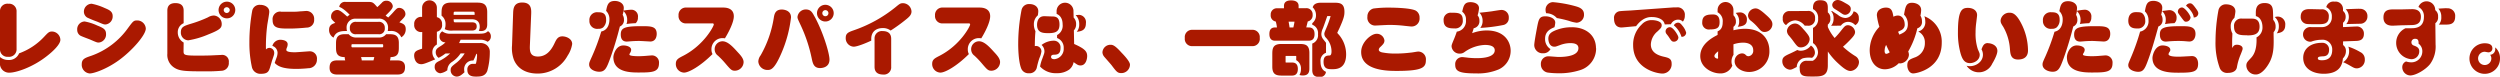
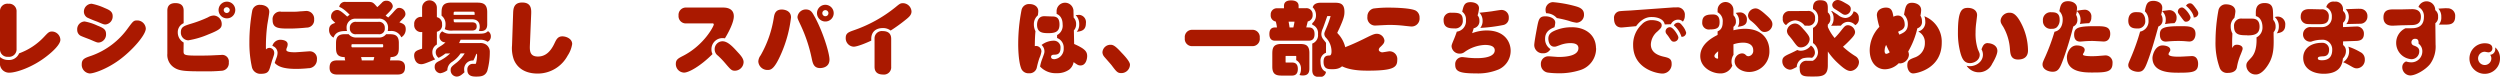
<svg xmlns="http://www.w3.org/2000/svg" viewBox="0 0 754.44 23.16">
  <defs>
    <style>.cls-1{fill:#aa1900;}</style>
  </defs>
  <title>アセット 15</title>
  <g id="レイヤー_2" data-name="レイヤー 2">
    <g id="text">
      <path class="cls-1" d="M5,14.74a2.26,2.26,0,0,1-2.52,2.4A2.25,2.25,0,0,1,0,14.74V3.53a2.24,2.24,0,0,1,2.52-2.4A2.25,2.25,0,0,1,5,3.53ZM0,17.21a3.72,3.72,0,0,0,2.5.89,3.25,3.25,0,0,0,3.26-2,19.35,19.35,0,0,0,7.56-5c1.2-1.27,1.49-1.59,2.38-1.59a2.59,2.59,0,0,1,2.52,2.5c0,1.39-2.28,3.53-4.08,4.92-4.39,3.46-9.36,5-11.26,5A2.75,2.75,0,0,1,0,18.77Z" />
      <path class="cls-1" d="M25.54,6.48a15.41,15.41,0,0,1,3.76,1.2C31.08,8.4,32,8.81,32,10.25a2.44,2.44,0,0,1-2.18,2.59c-.48,0-.56,0-2.52-.86-.51-.22-2.72-1-3.12-1.27A2,2,0,0,1,23.3,9,2.33,2.33,0,0,1,25.54,6.48Zm-.87,12.89c0-1.58,1-1.9,2.88-2.54A23,23,0,0,0,38.64,8.45c1.49-2,1.68-2.28,2.71-2.28A2.6,2.6,0,0,1,44,8.62c0,1.94-4.12,6.65-8.11,9.55-3.74,2.71-7.58,4-8.81,4A2.63,2.63,0,0,1,24.67,19.37Zm3-18.24a17.78,17.78,0,0,1,3.93,1.29C33,3,34,3.48,34,4.85a2.43,2.43,0,0,1-2.16,2.54c-.51,0-.72-.09-2.52-.86a32,32,0,0,1-3-1.23,2.09,2.09,0,0,1-1-1.82A2.38,2.38,0,0,1,27.65,1.13Z" />
      <path class="cls-1" d="M55.39,15.29c0,1.25,0,1.49,4.11,1.49,1.1,0,3.57,0,5.09-.1l2.2-.1a2,2,0,0,1,2.26,2.26,2.29,2.29,0,0,1-2.23,2.52,51.43,51.43,0,0,1-5.21.17c-5.69,0-7.44-.1-9-1.1a4.53,4.53,0,0,1-2.11-4.23v-13c0-1.66,1-2.26,2.43-2.26,1.65,0,2.49.74,2.49,2.26V7a2.91,2.91,0,0,0-1.77,2.76,3.46,3.46,0,0,0,1.77,3.07Zm-.81-5.57c0-1.61,1-1.92,3-2.54a37.12,37.12,0,0,0,5.18-1.95,3.63,3.63,0,0,1,1.75-.55,2.54,2.54,0,0,1,2.4,2.57c0,1.15-.48,1.73-4,3.12a26,26,0,0,1-6.1,1.8A2.32,2.32,0,0,1,54.58,9.72ZM71,3A2.52,2.52,0,1,1,68.43.5,2.52,2.52,0,0,1,71,3ZM67.51,3a.92.92,0,0,0,.92.92A.94.94,0,0,0,69.34,3a.92.92,0,0,0-1.83,0Z" />
      <path class="cls-1" d="M81.29,14.45a1.47,1.47,0,0,1,1.46,1.44c0,.48,0,.53-.57,2.16-.17.46-.72,2.54-.92,2.95-.33.75-.79,1.27-2.49,1.27A2.6,2.6,0,0,1,76,20.16a33.33,33.33,0,0,1-.74-7.32,52.81,52.81,0,0,1,.84-9.5A2.25,2.25,0,0,1,78.5,1.46c1.47,0,2.76.75,2.76,2.09,0,.67-.55,3.53-.62,4.11a49,49,0,0,0-.38,7.27A1.38,1.38,0,0,1,81.29,14.45ZM84.55,12c.67,0,2.26.19,2.26,1.37a2.66,2.66,0,0,1-.19.91,2.22,2.22,0,0,0-.22.77c0,.72,1.85.72,2.66.72.61,0,4.13-.29,4.4-.29a2.16,2.16,0,0,1,2.18,2.45A2.57,2.57,0,0,1,93,20.59c-.62.08-2.3.2-3.57.2-3.8,0-5.5-.68-6.53-1.8.14-.46.29-.82.5-1.44a4.39,4.39,0,0,0,.36-1.64,2.24,2.24,0,0,0-1.56-2.06A2.5,2.5,0,0,1,84.55,12Zm.19-8.45,2.64,0c1.11,0,2.33,0,3.13-.12.33,0,1.68-.12,1.84-.12A2.35,2.35,0,0,1,94.8,5.88a2.25,2.25,0,0,1-2.3,2.45c-1.23.14-3.46.29-5,.29-3.31,0-5.23,0-5.23-2.55A2.28,2.28,0,0,1,84.74,3.5Z" />
      <path class="cls-1" d="M117,9.36a3,3,0,0,0,.1-.89,2.64,2.64,0,0,0-3-2.83h-6.6a2.63,2.63,0,0,0-2.9,2.83,2.9,2.9,0,0,0,.12.89c-1.54,0-3.36,0-4.06,2A2.58,2.58,0,0,1,99.31,9c0-1.47,1-1.8,1.87-2.09-1.1-1.06-1.27-1.23-1.27-1.9a1.93,1.93,0,0,1,1.87-2c.82,0,2,1.11,3,2l.74-.57c-.17-.17-1.94-2-3.14-2.35A1.7,1.7,0,0,1,104.33.58h6.53c1.63,0,1.68.07,3,1.58.68-.62.75-.7,1.37-1.32a1.66,1.66,0,0,1,1.3-.62,1.89,1.89,0,0,1,2,1.58c0,.55-.17,1-2.16,2.9a8,8,0,0,0,.79.58s.87-.86,1.3-1.34c1.27-1.42,1.41-1.56,2.06-1.56a1.89,1.89,0,0,1,1.83,1.84c0,.7-.39,1.08-1.83,2.52,1.15.41,1.92.68,1.92,2.09a2.77,2.77,0,0,1-1.34,2.43,3.23,3.23,0,0,0-3.31-1.9Zm-15.6,4.1c0-1.53,0-3.14,2.62-3.14h1.2a2.77,2.77,0,0,0,2.3,1h6.7a2.6,2.6,0,0,0,2.3-1h.7c1.53,0,3.14,0,3.14,2.62v1.15c0,1.53,0,3.12-2.49,3.14a4.18,4.18,0,0,1-.2,1H120c1.27,0,2.23.53,2.23,2,0,1.25-.36,2.26-2.23,2.26H101.69c-1.13,0-2.23-.41-2.23-2,0-1.15.28-2.26,2.23-2.26h2.49a3.71,3.71,0,0,1-.16-1c-2.62,0-2.62-1.61-2.62-3.14Zm6.12-3.14a1.69,1.69,0,0,1-1.94-1.85,1.7,1.7,0,0,1,1.94-1.87h6.6a1.73,1.73,0,0,1,2,1.85,1.67,1.67,0,0,1-1.92,1.87ZM106.06,14a.27.27,0,0,0,.28.29h9a.26.26,0,0,0,.29-.29v-.39a.26.26,0,0,0-.29-.28h-9a.27.27,0,0,0-.28.28Zm6.65,4.22c.09-.38.12-.4.24-1h-4a3.84,3.84,0,0,1,.22,1Z" />
      <path class="cls-1" d="M127.42,9.65A2.07,2.07,0,0,1,125,7.39a2.07,2.07,0,0,1,2.38-2.28V2.33a2.23,2.23,0,1,1,4.46,0V5.18a2,2,0,0,1,1.56,2.12,2,2,0,0,1-1.56,2.28v3.86a2.6,2.6,0,0,0-1.37,2.33,3.09,3.09,0,0,0,.87,2.14c-3,1.27-3.6,1.46-4.2,1.46-2,0-2.16-2.23-2.16-2.59,0-1.3.76-1.56,2.4-2.09Zm7,6.5a11.25,11.25,0,0,1-2.06,1.3,2.06,2.06,0,0,1-.87-1.68c0-.94.53-1.27,1.49-1.87a7.74,7.74,0,0,0,1.46-1.13,1.68,1.68,0,0,1-1.8-1.78,1.7,1.7,0,0,1,.82-1.53,3.92,3.92,0,0,0,2.59.72h7.52c2.18,0,2.85,0,3.69-.77a1.75,1.75,0,0,1,.87,1.58,1.7,1.7,0,0,1-1,1.61,3.85,3.85,0,0,0-2.45-.6H139c-.29.62-.29.65-.46,1h6.2a3.06,3.06,0,0,1,1.87.41,2.59,2.59,0,0,1,1.2,2.33,20.81,20.81,0,0,1-.77,5.69c-.62,1.48-1.77,1.68-3.29,1.68-.91,0-2.71,0-2.71-2a1.63,1.63,0,0,1,1.51-1.84l.82,0c.17,0,.22,0,.29-.21a10.27,10.27,0,0,0,.31-2.35c0-.36-.1-.44-.22-.51a13.36,13.36,0,0,1-.91,2.07,2.57,2.57,0,0,0-2.76,2.8,2.21,2.21,0,0,0,.1.72c-1,.94-1.59,1.32-2.38,1.32a1.88,1.88,0,0,1-1.8-2c0-.84.36-1.11,1.92-2.31a10.79,10.79,0,0,0,2.31-2.69H139a8.93,8.93,0,0,1-2.59,2.57A3,3,0,0,0,135,21.19a4.62,4.62,0,0,1-2.16.92,1.87,1.87,0,0,1-1.66-2c0-1,.68-1.35,1.28-1.66a12.38,12.38,0,0,0,3.38-2.33Zm2.5-9.89c0,.48.29.48.48.48h5c.45,0,1.46,0,1.46,1.23,0,.93-.58,1.25-1.46,1.25h-5.74a4.39,4.39,0,0,1-2.45-.43,3.73,3.73,0,0,0,.24-1.42,3.13,3.13,0,0,0-1.2-2.64V4.2c0-1.66,0-3.41,2.83-3.41h7.52c1.68,0,3.43,0,3.43,2.86V7.37c0,1.25-.53,2-1.9,2a2.82,2.82,0,0,1-.65-.08A2.35,2.35,0,0,0,144.77,8c0-.94-.43-2.19-2.42-2.19H136.9ZM143.23,4c0-.31-.07-.48-.48-.48h-5.37c-.24,0-.48,0-.48.48v.48h6.33Z" />
      <path class="cls-1" d="M154.85,4c.05-1.25.12-3.24,2.73-3.24,2.84,0,2.76,2.13,2.72,3.43l-.39,9.48c-.07,1.73,0,3.39,2.43,3.39,2.08,0,3.72-1.25,5-4,.55-1.16,1-2.09,2.38-2.09,1.15,0,2.95.72,2.95,2.3a8.6,8.6,0,0,1-1.37,3.51,10.26,10.26,0,0,1-9,5.42c-4.49,0-6.46-2.26-7.25-4.25a10.22,10.22,0,0,1-.53-4.27Z" />
-       <path class="cls-1" d="M190.51,2.93a2,2,0,0,1,2,2.33A2.21,2.21,0,0,1,191.83,7a26,26,0,0,0-2.78.24A2.9,2.9,0,0,0,189.27,6a3.52,3.52,0,0,0-1.13-2.67c0,.34-.15.79-.24,1.15A2.75,2.75,0,0,1,188.3,6a2.07,2.07,0,0,1-1.24,2,99.62,99.62,0,0,1-2.93,9.65c-1.06,2.88-1.54,4-3.29,4-1.25,0-3.05-.67-3.05-2.18,0-.55.1-.77.91-2.55a60.69,60.69,0,0,0,2.74-7.41c2.47-.51,2.47-3.22,2.47-3.6a3.45,3.45,0,0,0-1-2.62c.32-1.7.58-3,2.64-3,1.32,0,2.69.7,2.69,2.09a3.59,3.59,0,0,1-.09.82A17.21,17.21,0,0,1,190.51,2.93ZM182,8.28a2.14,2.14,0,0,1-1.46.41,2.33,2.33,0,0,1-2.67-2.45,2.31,2.31,0,0,1,2.55-2.54c.93,0,2.49,0,2.49,2.18A3,3,0,0,1,182,8.28Zm6.1,5.43c.88,0,2.37.33,2.37,1.34a1.8,1.8,0,0,1-.38,1,1.66,1.66,0,0,0-.15.41c0,.5,2.29.5,2.84.5.81,0,1.89-.07,2.35-.12l1.51-.12a2.13,2.13,0,0,1,2.23,2.33c0,2.69-1.89,2.83-6,2.83-2.54,0-7.77,0-7.77-4.65C185.14,16.35,185.88,13.71,188.14,13.71Zm5.49-5.81c2.81,0,4.59,0,4.59,2.35,0,.53-.17,2.28-1.95,2.28-.07,0-2.8-.17-3.33-.17-1.13,0-1.85.05-2.16.07s-1.35.12-1.59.12c-1.82,0-1.82-1.65-1.82-2.23C187.37,8.35,188.64,7.9,193.63,7.9Z" />
      <path class="cls-1" d="M207.14,7.06a2.19,2.19,0,0,1-2.37-2.38,2.21,2.21,0,0,1,2.37-2.4h11.05c.62,0,3.26,0,3.26,2.64,0,1.78-1.51,4.75-2.69,6.65a3.66,3.66,0,0,0-.72-.07,3.33,3.33,0,0,0-3.34,3.43,2.9,2.9,0,0,0,.32,1.39c-3.7,3.7-7.2,5.59-8.57,5.59a2.56,2.56,0,0,1-2.5-2.64c0-1.29.75-1.68,2.16-2.4,6.39-3.26,9.29-9,9.29-9.45s-.38-.36-.79-.36Zm10.92,5.4c1.61,0,3.22,1.8,4.59,3.31.94,1,1.75,1.94,1.75,3a2.67,2.67,0,0,1-2.61,2.57c-1,0-1.28-.31-3-2.33a25,25,0,0,0-2.12-2.2,2.35,2.35,0,0,1-1-1.92A2.37,2.37,0,0,1,218.06,12.46Z" />
      <path class="cls-1" d="M238.71,5.26a38.07,38.07,0,0,1-2.93,10.85c-2.12,4.89-3.2,5-4.13,5a2.74,2.74,0,0,1-2.81-2.54,3.29,3.29,0,0,1,.7-1.87,33.22,33.22,0,0,0,4-11.5c.17-.91.41-2.31,2.4-2.33C236.11,2.88,238.71,2.9,238.71,5.26Zm7.1-.29c2.57,4.68,4.51,11.09,4.51,13,0,2.57-2.59,2.57-2.85,2.57-1.88,0-2.19-1.44-2.48-2.76a44.65,44.65,0,0,0-3.33-10.1c-.89-1.9-1-2.12-1-2.57a2.54,2.54,0,0,1,2.52-2.26C244.66,2.88,245.09,3.67,245.81,5Zm5.78-1a2.52,2.52,0,1,1-2.52-2.52A2.52,2.52,0,0,1,251.59,4Zm-3.43,0a.92.92,0,1,0,.91-.91A.91.91,0,0,0,248.16,4Z" />
      <path class="cls-1" d="M262.92,12.26c-1.27.61-4.15,1.83-5.3,1.83a2.54,2.54,0,0,1-2.4-2.67c0-1.39.86-1.72,2.28-2.23a41.38,41.38,0,0,0,12.72-7c1.22-1,1.49-1.23,2.25-1.23a2.63,2.63,0,0,1,2.6,2.5c0,1-.68,1.63-1.64,2.4a49.28,49.28,0,0,1-4.65,3.36,3.76,3.76,0,0,0-2.38-.75c-1.85,0-3.48.94-3.48,3.29Zm1-.55a2.2,2.2,0,0,1,2.45-2.33c1.58,0,2.57.72,2.57,2.33v8.45a2.18,2.18,0,0,1-2.45,2.33c-1.61,0-2.57-.72-2.57-2.33Z" />
-       <path class="cls-1" d="M284.54,7.06a2.19,2.19,0,0,1-2.37-2.38,2.21,2.21,0,0,1,2.37-2.4h11c.63,0,3.27,0,3.27,2.64,0,1.78-1.51,4.75-2.69,6.65a3.66,3.66,0,0,0-.72-.07,3.33,3.33,0,0,0-3.34,3.43,2.9,2.9,0,0,0,.32,1.39c-3.7,3.7-7.2,5.59-8.57,5.59a2.56,2.56,0,0,1-2.5-2.64c0-1.29.75-1.68,2.16-2.4,6.39-3.26,9.29-9,9.29-9.45s-.38-.36-.79-.36Zm10.92,5.4c1.61,0,3.22,1.8,4.59,3.31.94,1,1.75,1.94,1.75,3a2.67,2.67,0,0,1-2.61,2.57c-1,0-1.28-.31-3-2.33a25,25,0,0,0-2.12-2.2,2.36,2.36,0,0,1-1-1.92A2.38,2.38,0,0,1,295.46,12.46Z" />
      <path class="cls-1" d="M312,7.32a4.5,4.5,0,0,0,.48,2.09c-.1,1.08-.17,2-.2,4.51a2.54,2.54,0,0,1,.34-.05,1.64,1.64,0,0,1,1.66,1.63,7,7,0,0,1-.6,2,24.7,24.7,0,0,0-.82,3,2.22,2.22,0,0,1-2.35,1.61,2.33,2.33,0,0,1-2.4-1.63c-.84-2.3-.84-6.7-.84-7.15a53.51,53.51,0,0,1,1-10.28,2.28,2.28,0,0,1,2.45-1.82c1.36,0,2.61.74,2.61,2.16a8,8,0,0,1-.14,1.25A3.4,3.4,0,0,0,312,7.32ZM316.51,10c-1.63,0-3.55,0-3.55-2.52,0-.43.07-2.59,2.18-2.59.34,0,1.78.07,2.09.07,1.13,0,2.5,0,2.5,2.43C319.73,9.34,318.77,10,316.51,10Zm7.64,3.27c3.24,1.44,3.93,2.25,3.93,3.67,0,.79-.36,2.81-2,2.81-.68,0-.94-.19-2.09-1A3.67,3.67,0,0,1,322.66,21a6.15,6.15,0,0,1-3.79,1.08,6.38,6.38,0,0,1-5-2,11.39,11.39,0,0,1,.64-2.28c.6-1.63.68-1.82.68-2.31a2.6,2.6,0,0,0-.87-1.92,6.11,6.11,0,0,1,3.77-1.29,2,2,0,0,1,1.94,2.23c0,1.87-1.05,2-2,2-.27,0-.84.07-.84.65s.53.7,1,.7A3.11,3.11,0,0,0,321,14.54a3.07,3.07,0,0,0-2-3.07l0-.89a3.17,3.17,0,0,0,1.68-3.16c0-2.36-1.3-3-1.82-3.24l0-.65a2.55,2.55,0,1,1,5.09,0L324,5.3a2.67,2.67,0,0,1,.74,2,2.64,2.64,0,0,1-.67,1.87Zm1.29-8.79A2.2,2.2,0,0,1,327.7,7c0,2.21-1.44,2.42-2.76,2.61a3.42,3.42,0,0,0,.74-2.32,3.65,3.65,0,0,0-1.1-2.74C324.87,4.54,325.2,4.51,325.44,4.51Z" />
      <path class="cls-1" d="M338.38,22.06c-1.13,0-1.47-.43-2.93-2.38-.34-.43-1.95-2.23-2.26-2.61a2.19,2.19,0,0,1-.5-1.3,2.43,2.43,0,0,1,2.42-2.26c.79,0,1.44.29,3.34,2.38C339.53,17,341,18.65,341,19.51A2.6,2.6,0,0,1,338.38,22.06Z" />
      <path class="cls-1" d="M377.81,9a2.19,2.19,0,0,1,2.35,2.44,2.19,2.19,0,0,1-2.35,2.48H359.9a2.18,2.18,0,0,1-2.35-2.45A2.19,2.19,0,0,1,359.9,9Z" />
      <path class="cls-1" d="M394.87,8.28c.51,0,1.83,0,1.83,2,0,1.77-1,2-1.83,2h-10c-.48,0-1.8,0-1.8-2,0-1.39.58-2,1.76-2h.52A10.23,10.23,0,0,0,385,6.5a1.84,1.84,0,0,1-1.53-2,1.85,1.85,0,0,1,2-2h2V1.8c0-1.56,1.44-1.68,2.18-1.68s2.24.17,2.24,1.68v.67h2.23a1.86,1.86,0,0,1,2,2,1.86,1.86,0,0,1-1.47,2l-.45,1.8Zm-3.69,8.79a.18.18,0,0,0-.2-.2h-2.85c-.1,0-.17,0-.17.2V18.7c0,.09,0,.17.17.17h1.7c.51,0,1.83,0,1.83,1.94s-1.28,2-1.83,2h-2.61c-1.71,0-3.27,0-3.27-2.69V16.56c0-1.7,0-3.29,2.71-3.29h5.21c1.71,0,3.27,0,3.27,2.72v4.72c0,1.42-.6,2.07-2,2.07a3.21,3.21,0,0,1-1-.15,3.21,3.21,0,0,0,.46-1.77,2.85,2.85,0,0,0-1.44-2.71ZM388.87,6.53c.12.67.15.79.29,1.75h1.15c.05-.26.22-.89.34-1.75ZM402.43.82c1.68,0,3.29,0,3.29,2.73,0,1.13-.17,2-1.56,5.07-.12.26-.6,1.22-.6,1.29s.58.67.67.8a9.13,9.13,0,0,1,2,5.66c0,4.51-3,4.51-4.2,4.51s-2.61,0-2.61-2.23c0-1.73.88-1.87,1.7-1.9.26,0,.7,0,.7-1.29a5.94,5.94,0,0,0-1.68-4.08,1.66,1.66,0,0,1-.49-1.13c0-.36.08-.53.7-2a29,29,0,0,0,1.2-3.41h-1c-.27.72-.89,2.57-1.32,3.68a4.67,4.67,0,0,0-.48,1.75,2.45,2.45,0,0,0,.48,1.46c.14.2.81,1,.93,1.2v3a2.54,2.54,0,0,0-1.65,2.74c0,.48,0,2.33,1.63,3a1.72,1.72,0,0,1-1.9,1.56c-1.39,0-2.23-.43-2.23-2.09V13.15a2.67,2.67,0,0,0,1.73-2.85,2.67,2.67,0,0,0-1.73-2.84V7a3,3,0,0,0,1.13-2.45,3.19,3.19,0,0,0-1-2.33C396.48,1,397.71.82,398.64.82Z" />
-       <path class="cls-1" d="M415.39,10.2a2.32,2.32,0,0,1,2.4,2c0,.8-.41,1.15-1,1.76-.46.4-.7.67-.7,1.08s.48.64.94.76a20,20,0,0,0,4.1.36,36.9,36.9,0,0,0,4.54-.28c.34,0,2-.32,2.26-.32a2.33,2.33,0,0,1,2.37,2.6c0,2.23-1.1,3.24-8.78,3.24-2.55,0-10.75,0-10.75-5.69C410.74,12.75,413.78,10.2,415.39,10.2Zm-.91-7.63a34.24,34.24,0,0,1,4.7-.27c1.8,0,6.94.12,8.21,1a2.38,2.38,0,0,1,1,2.07A2.4,2.4,0,0,1,426,8c-.27,0-1.32-.12-2-.19a39.57,39.57,0,0,0-4.78-.29c-.67,0-4,.19-4.2.19a2.35,2.35,0,0,1-2.37-2.66A2.45,2.45,0,0,1,414.48,2.57Z" />
+       <path class="cls-1" d="M415.39,10.2a2.32,2.32,0,0,1,2.4,2c0,.8-.41,1.15-1,1.76-.46.4-.7.67-.7,1.08s.48.64.94.76c.34,0,2-.32,2.26-.32a2.33,2.33,0,0,1,2.37,2.6c0,2.23-1.1,3.24-8.78,3.24-2.55,0-10.75,0-10.75-5.69C410.74,12.75,413.78,10.2,415.39,10.2Zm-.91-7.63a34.24,34.24,0,0,1,4.7-.27c1.8,0,6.94.12,8.21,1a2.38,2.38,0,0,1,1,2.07A2.4,2.4,0,0,1,426,8c-.27,0-1.32-.12-2-.19a39.57,39.57,0,0,0-4.78-.29c-.67,0-4,.19-4.2.19a2.35,2.35,0,0,1-2.37-2.66A2.45,2.45,0,0,1,414.48,2.57Z" />
      <path class="cls-1" d="M438.91,8.57c-1.46,0-3.26-.1-3.26-2.43a2.11,2.11,0,0,1,2.28-2.3c2.06,0,3.5,0,3.5,2.23A2.25,2.25,0,0,1,438.91,8.57Zm7.54-2.31a2.1,2.1,0,0,1-1.73,2.26c-.07.31-.14.48-.46,1.49a12.51,12.51,0,0,1,4.37-.82c5.6,0,7.25,3.65,7.25,6.1a6.15,6.15,0,0,1-3.57,5.64,16.13,16.13,0,0,1-6.85,1.22c-4.92,0-6.31-.55-6.31-2.61a2.11,2.11,0,0,1,2.09-2.31c.31,0,1.68.17,1.94.2s1.23.12,2.5.12c3.94,0,5.4-1.08,5.4-2.36,0-1.44-1.82-1.63-2.95-1.63a11.35,11.35,0,0,0-6.19,2.16,2.25,2.25,0,0,1-1.42.46A2.4,2.4,0,0,1,438.05,14c0-.41.07-.61.79-2.33.34-.84.46-1.16.79-2.12a3.18,3.18,0,0,0,2.76-3.45,2.84,2.84,0,0,0-1.13-2.57c.41-1.82.65-2.88,2.52-2.88.8,0,2.55.29,2.55,1.85a9.72,9.72,0,0,1-.43,2.16A2.21,2.21,0,0,1,446.45,6.26Zm3.77-2.85c.45-.07,2.47-.41,2.88-.41a2.19,2.19,0,0,1,2.21,2.4,2.07,2.07,0,0,1-1.71,2.16,47.69,47.69,0,0,1-6.89.86,3.2,3.2,0,0,0,.7-2.13,3.41,3.41,0,0,0-.94-2.45C447.46,3.74,448.44,3.65,450.22,3.41Z" />
      <path class="cls-1" d="M465.67,16.08A2.5,2.5,0,0,1,463,13.66c0-.87.58-3.94.84-5.33.48-2.43.65-3.41,2.5-3.41,1.22,0,3,.55,3,1.92a7.18,7.18,0,0,1-.24,1.37c-1.1.46-2.83,1.2-2.83,3.48a3.53,3.53,0,0,0,1.63,3.12A2.38,2.38,0,0,1,465.67,16.08Zm16-1.51a6.82,6.82,0,0,1-4.92,6.62,20.42,20.42,0,0,1-6.6.92,24.78,24.78,0,0,1-3-.2A2.47,2.47,0,0,1,465,19.39a2.25,2.25,0,0,1,2.28-2.4c.48,0,2.62.2,3.05.2,2.33,0,6-.36,6-2.65,0-.88-.58-1.53-2.43-1.53a8.85,8.85,0,0,0-3.14.6c-1.18.43-1.3.48-1.68.48-1.78,0-1.83-2.23-1.83-2.4,0-1.47.94-2,2-2.47a12.71,12.71,0,0,1,5-1C478.3,8.18,481.63,10.42,481.63,14.57ZM466.61,4a2.29,2.29,0,0,1-.19-.89A2.27,2.27,0,0,1,468.67.65a37.57,37.57,0,0,1,6.68,1.2c1,.29,2.66.72,2.66,2.49a2.36,2.36,0,0,1-2.23,2.52,11,11,0,0,1-2.33-.57,33.6,33.6,0,0,0-3.63-.84A4.26,4.26,0,0,0,466.61,4Z" />
      <path class="cls-1" d="M490.18,8.23l-.82.07c-1.9,0-2.28-1.53-2.28-2.66A2,2,0,0,1,489,3.36c.48-.07,2.59-.17,3-.19l13.06-.94c.19,0,.62,0,.86,0a2.21,2.21,0,0,1,2.52,2.48,2.74,2.74,0,0,1-.6,1.82,1.89,1.89,0,0,0-1.44-.6,2.39,2.39,0,0,0-2.16,1.39c-.34,0-1.63.05-1.87.05-.24-1.51-2-2.23-3.91-2.23-.72,0-2.67,0-4.73,2.76Zm11.9,8.88c1.37.32,2.38.53,2.38,2.09a2.8,2.8,0,0,1-2.74,3c-1.75,0-8.88-1.47-8.88-8.57a8.27,8.27,0,0,1,2.62-6.27,3.89,3.89,0,0,1,3-1.29c1.1,0,3,.33,3,1.53,0,.72-.36,1-1.27,1.88a5.37,5.37,0,0,0-2,3.88C498.17,15.5,499.73,16.58,502.08,17.11Zm4.42-5.78a1.34,1.34,0,0,1-1.35,1.25c-.62,0-.84-.34-1.48-1.32a11.37,11.37,0,0,0-.75-1,1.32,1.32,0,0,1-.29-.81,1.28,1.28,0,0,1,1.42-1.23C504.91,8.23,506.5,10.68,506.5,11.33Zm-1.37-3.67a1.41,1.41,0,0,1,1.27-.82c.55,0,.87.36,1.32.94a5.41,5.41,0,0,1,1.13,2.09,1.31,1.31,0,0,1-1.42,1.24A7.18,7.18,0,0,0,505.13,7.66Z" />
      <path class="cls-1" d="M523.13,16.56a3.55,3.55,0,0,0-.6,2,2.92,2.92,0,0,0,.24,1.23A3.75,3.75,0,0,1,519,22.15c-2.23,0-5.9-1.68-5.9-5.23,0-3.7,3.82-5.66,5.23-6.38V9.46c.67-.29,1.54-.84,1.54-2.76a3,3,0,0,0-1.54-3V3a2.39,2.39,0,1,1,4.78,0V4.61a2.51,2.51,0,0,1,.74,1.85,1.76,1.76,0,0,1-.74,1.63V9.14a14.29,14.29,0,0,1,3.45-.45c5.57,0,7.4,3.62,7.4,6.6a6.15,6.15,0,0,1-6.08,6.43c-2.35,0-4.41-1.41-4.41-3.19a2.35,2.35,0,0,1,2.25-2.42,1.55,1.55,0,0,1,1.18.55,1.06,1.06,0,0,0,.77.31,1.63,1.63,0,0,0,1.41-1.8c0-2.3-2.64-2.3-3.07-2.3a9.32,9.32,0,0,0-2.9.5Zm-7.08-7.68a2,2,0,0,1-2.35-2.21c0-2.23,1.82-2.3,3.31-2.3,1.8,0,1.92,1.51,1.92,2.33C518.93,8.28,518.3,8.88,516.05,8.88Zm2.45,6.6c-.27.22-1.13.87-1.13,1.42s.72.84,1.08.79a2,2,0,0,0,0-.67Zm6.67-11.74a2.06,2.06,0,0,1,2,2.26c0,1.66-1.37,1.9-2.76,2.09a2.77,2.77,0,0,0,.43-1.63,3.42,3.42,0,0,0-1.05-2.55A7.29,7.29,0,0,1,525.17,3.74Zm7.7.68c1.37,1.2,2,1.92,2,2.9a2.38,2.38,0,0,1-2.35,2.33c-.87,0-1.23-.43-2.09-1.44a14.37,14.37,0,0,0-2-1.9,2.09,2.09,0,0,1-.92-1.63,2.3,2.3,0,0,1,2.19-2.14C530.21,2.54,530.79,2.54,532.87,4.42Z" />
      <path class="cls-1" d="M543.48,15.31a3.82,3.82,0,0,0,3-1.56,2.58,2.58,0,0,1,1.22,2.16,1.85,1.85,0,0,1-.88,1.54,7.4,7.4,0,0,0-2.74.14,2.93,2.93,0,0,0-1.87,2.62c-1.23.65-1.54.82-2.09.82a2.54,2.54,0,0,1-2.26-2.57c0-1.23.77-1.59,2.52-2.38.77-.36,1.68-.81,2-1A2.24,2.24,0,0,0,543.48,15.31Zm2-12a2,2,0,0,1,2.26,2.21,2,2,0,0,1-2.26,2.23h-.86a4,4,0,0,0-2.83-1.61A3.82,3.82,0,0,0,539,7.58a2,2,0,0,1-1-2,2,2,0,0,1,2.25-2.23Zm-1,5.78c1.23,1.44,1.63,2,1.63,2.79a2.69,2.69,0,0,1-2.66,2.42c-.82,0-1.1-.26-2.4-2.06-.31-.43-.84-1.08-1.32-1.63a2.33,2.33,0,0,1-.48-1.32,2.54,2.54,0,0,1,2.47-2.19C542.78,7.15,543.36,7.82,544.51,9.14Zm7.11,10.69c0,3.31-2,3.31-4.61,3.31s-3.87,0-3.87-2.45a2,2,0,0,1,2.09-2.3l1.87,0a3,3,0,0,0,1.56-2.5,3.5,3.5,0,0,0-1.51-2.85V8.42a2.88,2.88,0,0,0,1.54-2.85,2.88,2.88,0,0,0-1.54-2.83V2.3c0-1.27.55-2.23,2.07-2.23s2.4.39,2.4,2.23V3.74a2.09,2.09,0,0,1,.76,1.76,2.1,2.1,0,0,1-.76,1.92v.72a13.22,13.22,0,0,0,2.06,3.33,23.24,23.24,0,0,0,1.9-2.16c1.12-1.41,1.36-1.7,2.18-1.7a2.3,2.3,0,0,1,2.09,2c0,.67-.31,1.18-1.34,2.26a31.66,31.66,0,0,1-2.31,2.23A23.5,23.5,0,0,0,560,17a2.15,2.15,0,0,1,1,1.71,2.81,2.81,0,0,1-2.49,2.71c-.84,0-1.71-.34-3.91-2.4a20,20,0,0,1-3-3.48Zm1-12a3.24,3.24,0,0,0,.74-2.23,3.22,3.22,0,0,0-.74-2.21h.31c.27.22,1.56,1,1.8,1.2a3.71,3.71,0,0,0,2.21.89,2.65,2.65,0,0,0,2.45-2,1.87,1.87,0,0,1,1.58,2,2.06,2.06,0,0,1-1.08,2.16,2.88,2.88,0,0,0-2.11-1,2.71,2.71,0,0,0-2.21,1.15Zm4.63-6.67c.72.43,1.3.77,1.3,1.56a1.79,1.79,0,0,1-1.61,1.8c-.6,0-.77-.15-2-1-.22-.15-1.08-.67-1.37-.87a1.42,1.42,0,0,1-.62-1.2A1.67,1.67,0,0,1,554.52,0C555.29,0,555.89.36,557.23,1.13Z" />
      <path class="cls-1" d="M580,6.41a1.94,1.94,0,0,1-1.39,2.13,24.94,24.94,0,0,1-2.76,7,2.82,2.82,0,0,1,.22,1,2.82,2.82,0,0,1-2.57,2.59,1.06,1.06,0,0,1-.48-.07,6,6,0,0,1-4.18,1.85c-2.61,0-4.61-2.14-4.61-5.81a10.34,10.34,0,0,1,2.93-7,18.26,18.26,0,0,1-.77-3.48c0-1.95,1.92-2.33,2.72-2.33,1.75,0,2,1.1,2.28,2.76a3,3,0,0,1,1.32-.36c1.6,0,2.08,1.7,2.08,2.59a1.78,1.78,0,0,1-1,1.8l-1,.51c.15.29.19.43.39.86,1.36-.6,2.56-1.13,2.56-3.17a3.94,3.94,0,0,0-1.15-2.85C575,2,575.23.84,577,.84c1,0,2.76.48,2.76,2.21a9.16,9.16,0,0,1-.22,1.68A3.12,3.12,0,0,1,580,6.41Zm-11.28,8.76c0,.86.22,1.08.55,1.08a2.2,2.2,0,0,0,1-.48c-.43-.77-.69-1.35-1.08-2.21A3.3,3.3,0,0,0,568.75,15.17ZM581,6.41a4.12,4.12,0,0,0-.28-1.51,8.22,8.22,0,0,1,5.25,8c0,7.89-7.65,9.26-8.61,9.26-1.23,0-1.78-1.42-1.78-2.4,0-1.56.7-1.82,2.13-2.38a4.51,4.51,0,0,0,3.17-4.46,3.6,3.6,0,0,0-2-3.41A2.85,2.85,0,0,0,581,6.41Z" />
      <path class="cls-1" d="M593.88,2.38c1.49,0,2.76.76,2.76,2.18,0,.26-.17,1.54-.22,2a21.94,21.94,0,0,0-.24,3.29,14.94,14.94,0,0,0,.68,5c.52,1.18.57,1.3.57,1.7,0,1.59-1.65,2.5-2.95,2.5-1.58,0-2.28-1.08-2.81-2.88a22.67,22.67,0,0,1-.81-6.43C590.86,3.07,592.06,2.38,593.88,2.38Zm6,10.65c1,0,2.88.58,2.88,2.33,0,1.3-1.42,3.65-1.54,3.82a4.43,4.43,0,0,1-7.75.65,3.59,3.59,0,0,0,1,.14c1.92,0,3.93-1.37,3.93-3.46a3.35,3.35,0,0,0-.43-1.63C598.37,13.85,598.7,13,599.88,13ZM610,7.15a18.08,18.08,0,0,1,2,8c0,.6,0,2.81-3,2.81-2.21,0-2.33-1.68-2.45-3.17a15.55,15.55,0,0,0-2-6.67c-.65-1-.82-1.3-.82-1.95a2.66,2.66,0,0,1,2.81-2.33C607.32,3.86,608.45,4.1,610,7.15Z" />
      <path class="cls-1" d="M629.11,2.93a2,2,0,0,1,2,2.33A2.21,2.21,0,0,1,630.43,7a26,26,0,0,0-2.78.24A3.12,3.12,0,0,0,627.86,6a3.51,3.51,0,0,0-1.12-2.67c0,.34-.15.79-.24,1.15A2.75,2.75,0,0,1,626.9,6a2.07,2.07,0,0,1-1.24,2,99.62,99.62,0,0,1-2.93,9.65c-1.06,2.88-1.54,4-3.29,4-1.25,0-3.05-.67-3.05-2.18,0-.55.1-.77.91-2.55A60.69,60.69,0,0,0,620,9.58c2.47-.51,2.47-3.22,2.47-3.6a3.45,3.45,0,0,0-1-2.62c.32-1.7.58-3,2.64-3,1.32,0,2.69.7,2.69,2.09a4.26,4.26,0,0,1-.09.82A17.21,17.21,0,0,1,629.11,2.93Zm-8.47,5.35a2.14,2.14,0,0,1-1.46.41,2.33,2.33,0,0,1-2.67-2.45,2.31,2.31,0,0,1,2.55-2.54c.93,0,2.49,0,2.49,2.18A3,3,0,0,1,620.64,8.28Zm6.1,5.43c.88,0,2.37.33,2.37,1.34a1.8,1.8,0,0,1-.38,1,1.66,1.66,0,0,0-.15.41c0,.5,2.28.5,2.84.5.81,0,1.89-.07,2.35-.12l1.51-.12a2.13,2.13,0,0,1,2.23,2.33c0,2.69-1.89,2.83-6,2.83-2.54,0-7.77,0-7.77-4.65C623.74,16.35,624.48,13.71,626.74,13.71Zm5.49-5.81c2.81,0,4.59,0,4.59,2.35,0,.53-.17,2.28-2,2.28-.07,0-2.81-.17-3.33-.17-1.13,0-1.85.05-2.16.07s-1.35.12-1.59.12c-1.82,0-1.82-1.65-1.82-2.23C626,8.35,627.24,7.9,632.23,7.9Z" />
      <path class="cls-1" d="M652.61,6a2,2,0,0,1-1.27,2c-.89,3.24-1.83,6.6-2.93,9.67s-1.56,4-3.15,4c-1.1,0-3-.56-3-2,0-.43.1-.67,1-2.78a64.22,64.22,0,0,0,2.57-7.35,3.15,3.15,0,0,0,2.54-3.38,3.73,3.73,0,0,0-1.1-2.74c.38-2,.6-3.16,2.61-3.16,1,0,2.64.5,2.64,2.06a8.79,8.79,0,0,1-.33,2.11A2.68,2.68,0,0,1,652.61,6ZM645,8.59c-.86,0-2.73,0-2.73-2.33,0-.91.29-2.59,2.25-2.59,1.25,0,1.68.05,2.12.46a2.84,2.84,0,0,1,.74,2A2.17,2.17,0,0,1,645,8.59Zm7.61,5.12c.82,0,2.33.31,2.33,1.32,0,.26,0,.31-.34.79a1.74,1.74,0,0,0-.19.5c0,.79,2.26.79,3.17.79.63,0,3.75-.19,3.87-.19,1.7,0,1.89,1.68,1.89,2.31,0,2.49-1.49,2.71-5.78,2.71-2.64,0-8,0-8-4.51C649.61,16.47,650.38,13.71,652.63,13.71Zm5.43-5.81c2.52,0,4.51,0,4.51,2.35,0,.84-.36,2.28-1.87,2.28-.27,0-1.37-.1-1.59-.12-.88-.05-1.44-.05-1.7-.05-1.2,0-1.85.05-2.21.07s-1.37.12-1.58.12c-1.8,0-1.8-1.68-1.8-2.23C651.82,8.4,653,7.9,658.06,7.9Zm-4.71-.63A3.07,3.07,0,0,0,653.57,6a3.46,3.46,0,0,0-1.13-2.69c.24,0,2.09-.26,2.21-.26a2.19,2.19,0,0,1,2.18,2.45A1.86,1.86,0,0,1,656.16,7,18.5,18.5,0,0,0,653.35,7.27Zm7.71-1.92a1.34,1.34,0,0,1-1.35,1.2c-.4,0-.48,0-1.46-1.34s-1-1.32-1-1.78a1.25,1.25,0,0,1,1.25-1.17C659.33,2.26,661.06,4.56,661.06,5.35Zm-1.35-3.6A1.36,1.36,0,0,1,660.89,1c.46,0,.79.19,1.66,1.39.76,1,.84,1.35.84,1.66A1.27,1.27,0,0,1,662,5.26C662,4.08,660.63,2.5,659.71,1.75Z" />
      <path class="cls-1" d="M673.18,8a4.22,4.22,0,0,0,.5,2.09c0,.65-.07,1.51-.07,2.33,0,.67,0,1.41,0,2.08.43-.71.69-1,1.46-1s1.7.36,1.7,1.13c0,.33-.07.48-.57,1.77a16.7,16.7,0,0,0-1.15,3.89C674.74,22,672.7,22,672.29,22a2.35,2.35,0,0,1-2.47-1.61,22,22,0,0,1-1.23-8,51.6,51.6,0,0,1,.89-9.31,2.23,2.23,0,0,1,2.3-1.77c1.25,0,2.81.52,2.81,2.16a13.74,13.74,0,0,1-.31,1.94A3.19,3.19,0,0,0,673.18,8Zm5,2.64c-2.14,0-4,0-4-2.64a2.16,2.16,0,0,1,2.47-2.38h2.9c.6,0,2.33,0,2.33,2.43S680,10.68,678.17,10.68Zm2.57-6.41c0-1.08-.12-3.31,2.68-3.31,2.43,0,2.48,1.66,2.52,3L686,6a2.83,2.83,0,0,1,.72,2,2.27,2.27,0,0,1-.6,1.71l0,1.1c.07,2.93.05,5.14-.93,7.39-.56,1.28-2.36,4.28-4.42,4.28a2.8,2.8,0,0,1-2.88-2.62c0-.86.24-1.13,1.25-2.21.69-.72,2-2.14,1.82-6.36a3.33,3.33,0,0,0,1.8-3.17c0-1-.36-2.83-2-3.26Zm6.53.77a2.3,2.3,0,0,1,2.35,2.59c0,2.12-1.66,2.33-2.57,2.47A3.29,3.29,0,0,0,687.7,8a3.63,3.63,0,0,0-1.23-2.86A4.18,4.18,0,0,1,687.27,5Z" />
      <path class="cls-1" d="M699.55,7.3c-3.24,0-3.55,0-4.1-.27a2.06,2.06,0,0,1-1.15-2c0-2.28,2-2.28,2.68-2.28s3,.07,3.53.07a2,2,0,0,1,2.26,2.25C702.77,7.3,701.11,7.3,699.55,7.3Zm7.51-4a2.14,2.14,0,0,1,.8,1.77,2.23,2.23,0,0,1-.8,1.8l0,1.3c.62,0,3.41-.17,4-.17a2.1,2.1,0,0,1,2.31,2.21c0,2-1.54,2.09-2.23,2.14l-4.06.14v1.1a2.12,2.12,0,0,1,.86,1.83,3.08,3.08,0,0,1-.91,2.21c-.14,1.32-.5,4.63-5.78,4.63-3.36,0-6.2-1.58-6.2-4.82,0-2.55,2-4.52,5.64-4.52A2,2,0,0,1,702.86,15c0,1.87-1.24,2-2,2-.91.07-1.39.12-1.39.63s.74.55,1.22.55c.68,0,3.12,0,3.12-3.15A2.92,2.92,0,0,0,700.58,12a9.06,9.06,0,0,0-3.12.57A2.17,2.17,0,0,1,695,10.37a2.2,2.2,0,0,1,2.5-2.19h3.4a2.9,2.9,0,0,0,2.79-3.07,3,3,0,0,0-1.68-2.95A2.19,2.19,0,0,1,704.5.5a2.24,2.24,0,0,1,2.56,2.31Zm5.14,12.38a2.34,2.34,0,0,1,1.44,2.21,2.53,2.53,0,0,1-2.33,2.74c-.72,0-1-.17-2.13-.82a19,19,0,0,0-2.07-1.05,3.85,3.85,0,0,0,1.8-3.34,3.65,3.65,0,0,0-.24-1.34A18.43,18.43,0,0,1,712.2,15.67Zm-.17-13a2.14,2.14,0,0,1,2.4,2.26,2.15,2.15,0,0,1-2.23,2.23c-.38,0-3.77.09-4.15.09a3.2,3.2,0,0,0,.77-2.16,3.19,3.19,0,0,0-.94-2.3C708.53,2.74,711.43,2.64,712,2.64Z" />
      <path class="cls-1" d="M725,7.63c-.48,0-2.61.12-3,.12-1.7,0-2.73-.77-2.73-2.49,0-2.43,1.85-2.43,3.26-2.43h2.38l2.95-.07c.62,0,2.71,0,2.71,2.28,0,1.63-.79,2.47-2.69,2.52Zm2.79.89c1.24,0,3.69-.24,3.69-3.41a3.09,3.09,0,0,0-1.65-3,2.61,2.61,0,0,1,5.06.94,2.25,2.25,0,0,1,.86,2A2.17,2.17,0,0,1,734.93,7l.07,6.43a9,9,0,0,1-1.65,5.89c-1.35,1.72-4.33,3.45-6,3.45a2.48,2.48,0,0,1-2.4-2.59,1.78,1.78,0,0,1,1.15-1.63,5,5,0,0,0,1.54.26A3.29,3.29,0,0,0,731,15.46a2.78,2.78,0,0,0-1.13-2.28c0-.68,0-1.47-1-1.47a1.05,1.05,0,0,0-1.16,1,1,1,0,0,0,.63,1c.79.29,1.73.62,1.73,1.7a2.34,2.34,0,0,1-2.36,2.45,4.92,4.92,0,0,1-4.6-5,4.8,4.8,0,0,1,2.83-4.34Zm10.58-6A2.25,2.25,0,0,1,740.91,5c0,2.42-1.76,2.42-2.93,2.42h-2a3.12,3.12,0,0,0,.74-2.3,3.46,3.46,0,0,0-.88-2.5C736.23,2.57,738,2.47,738.36,2.47Z" />
      <path class="cls-1" d="M754.44,17.64a4.61,4.61,0,1,1-4.58-4.58c1,0,2.28.26,2.28,1.51a1.16,1.16,0,0,1-1.23,1.22c-.19,0-.93-.17-1.08-.17a2,2,0,1,0,2,2.05,1.84,1.84,0,0,0-.36-1.13A1.67,1.67,0,0,0,753,14.76a3,3,0,0,0,0-.46A4.29,4.29,0,0,1,754.44,17.64Z" />
    </g>
  </g>
</svg>